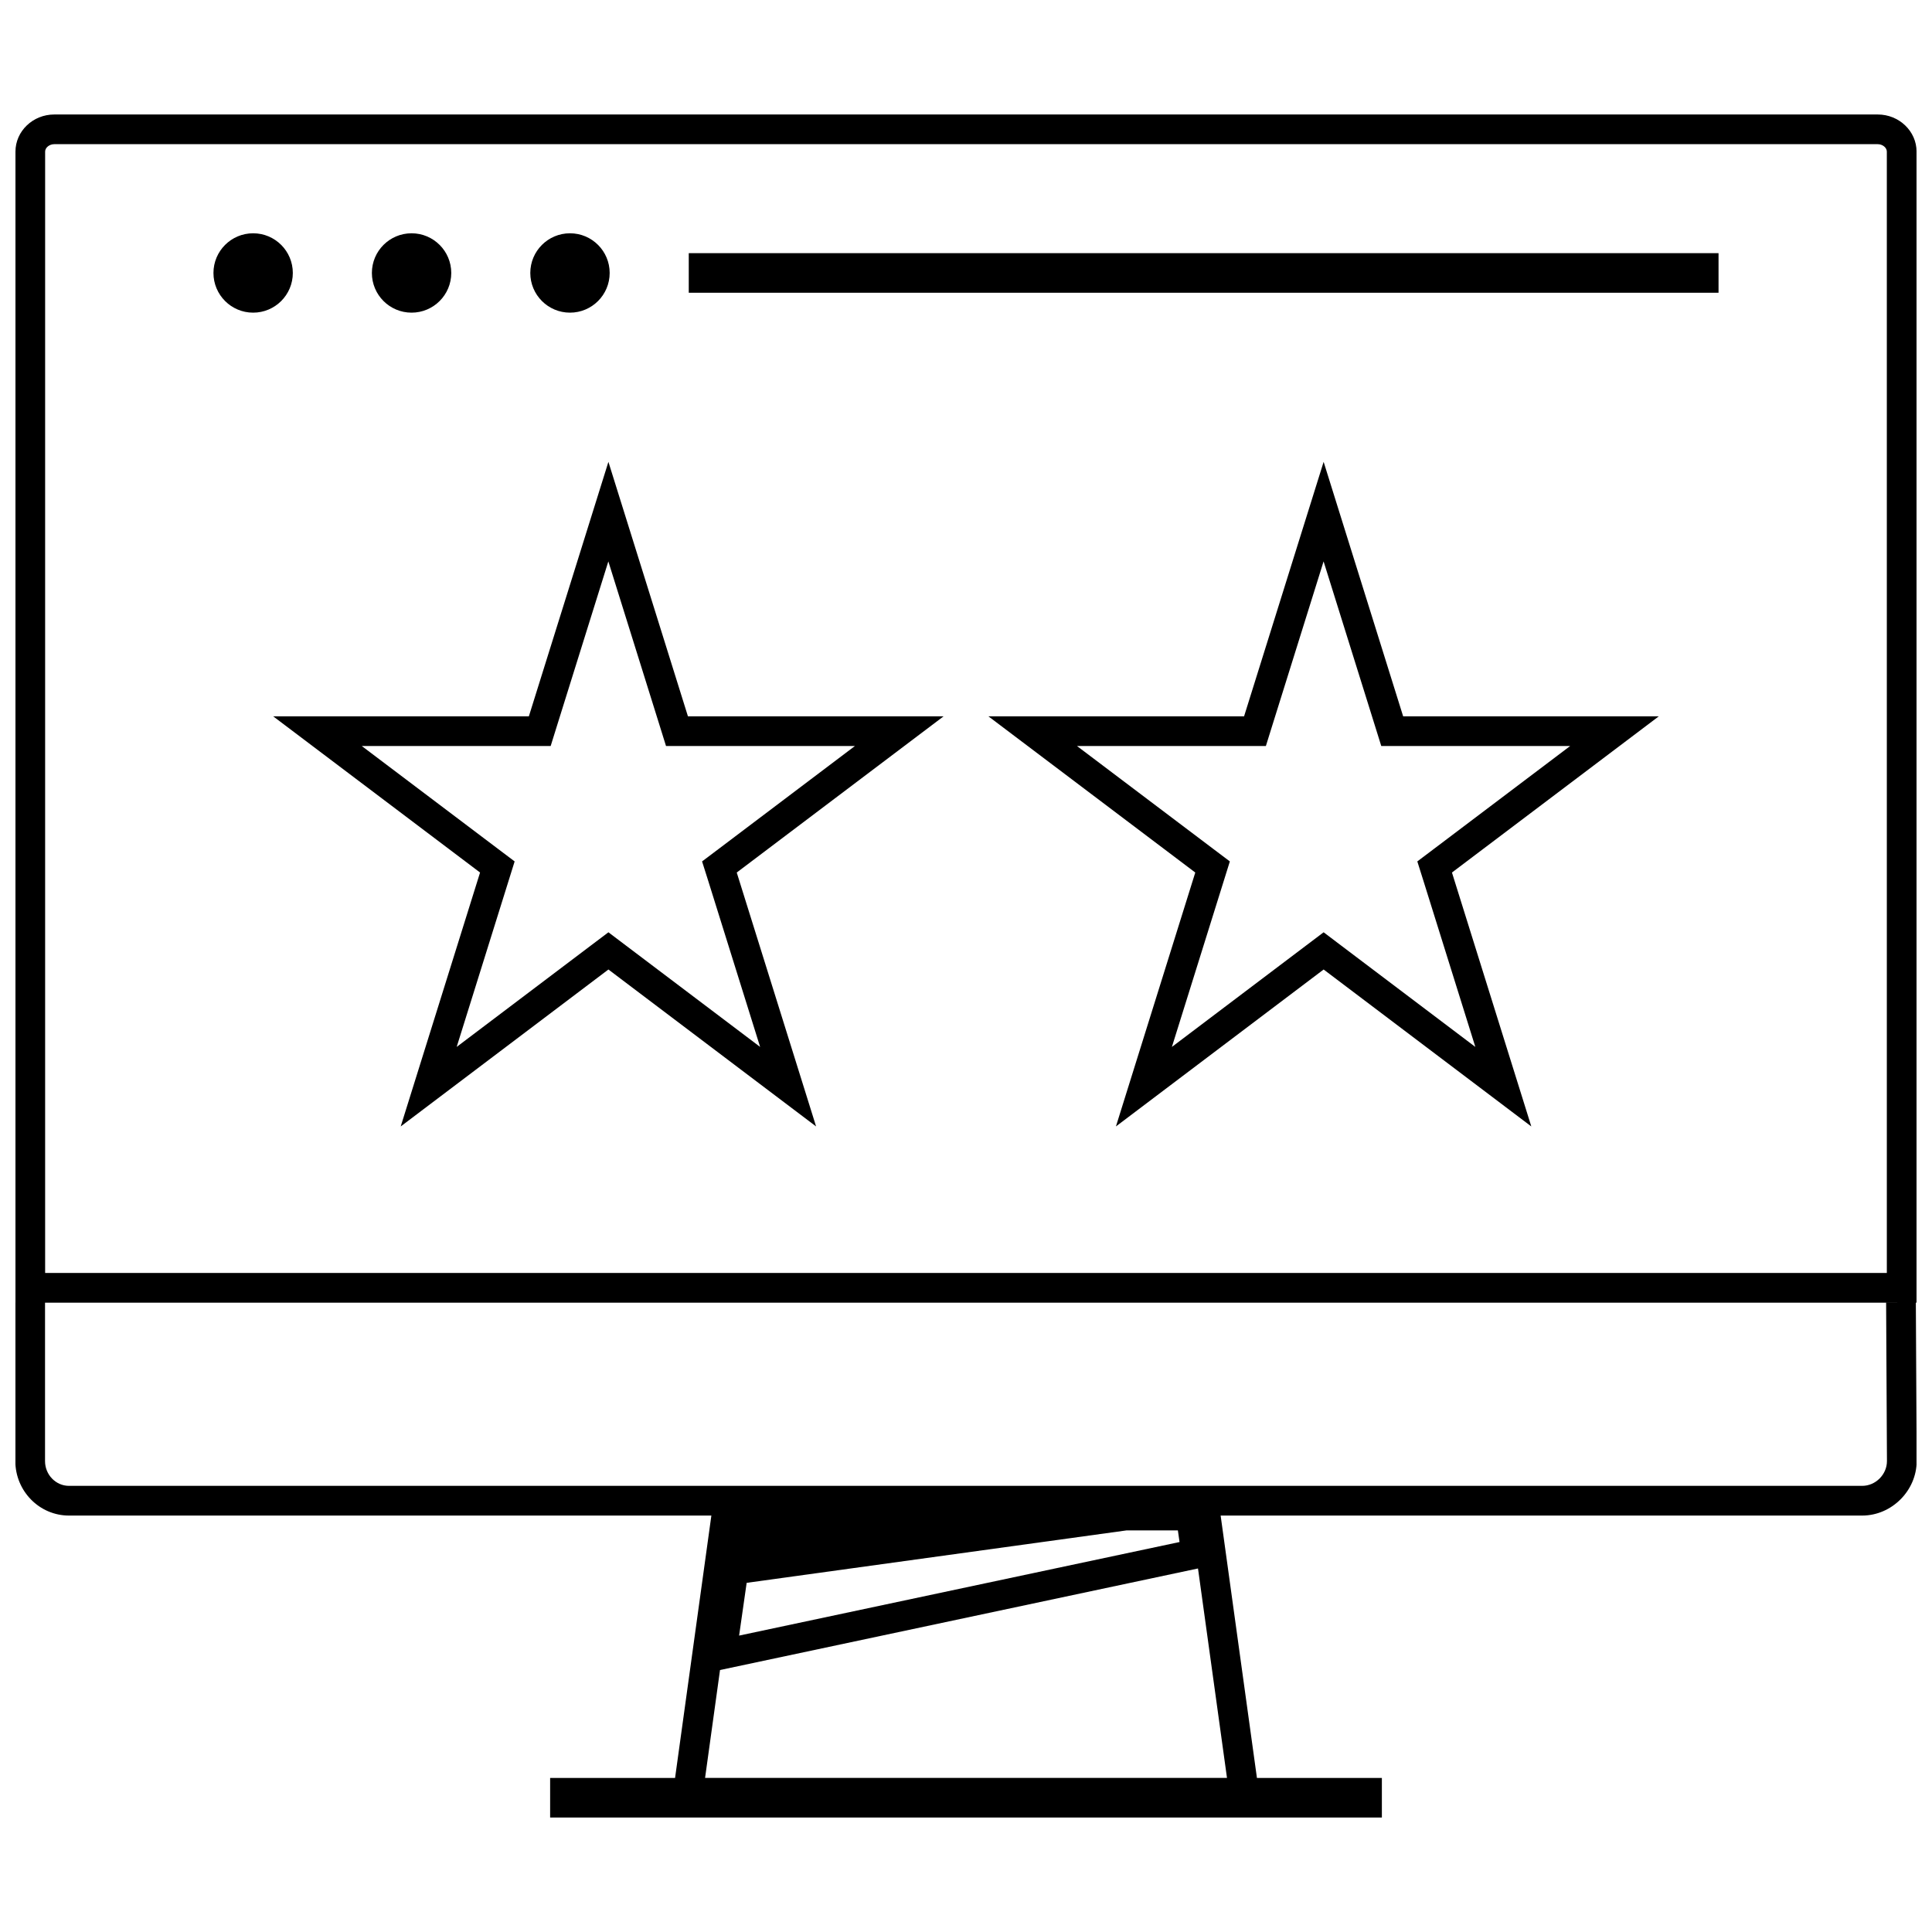
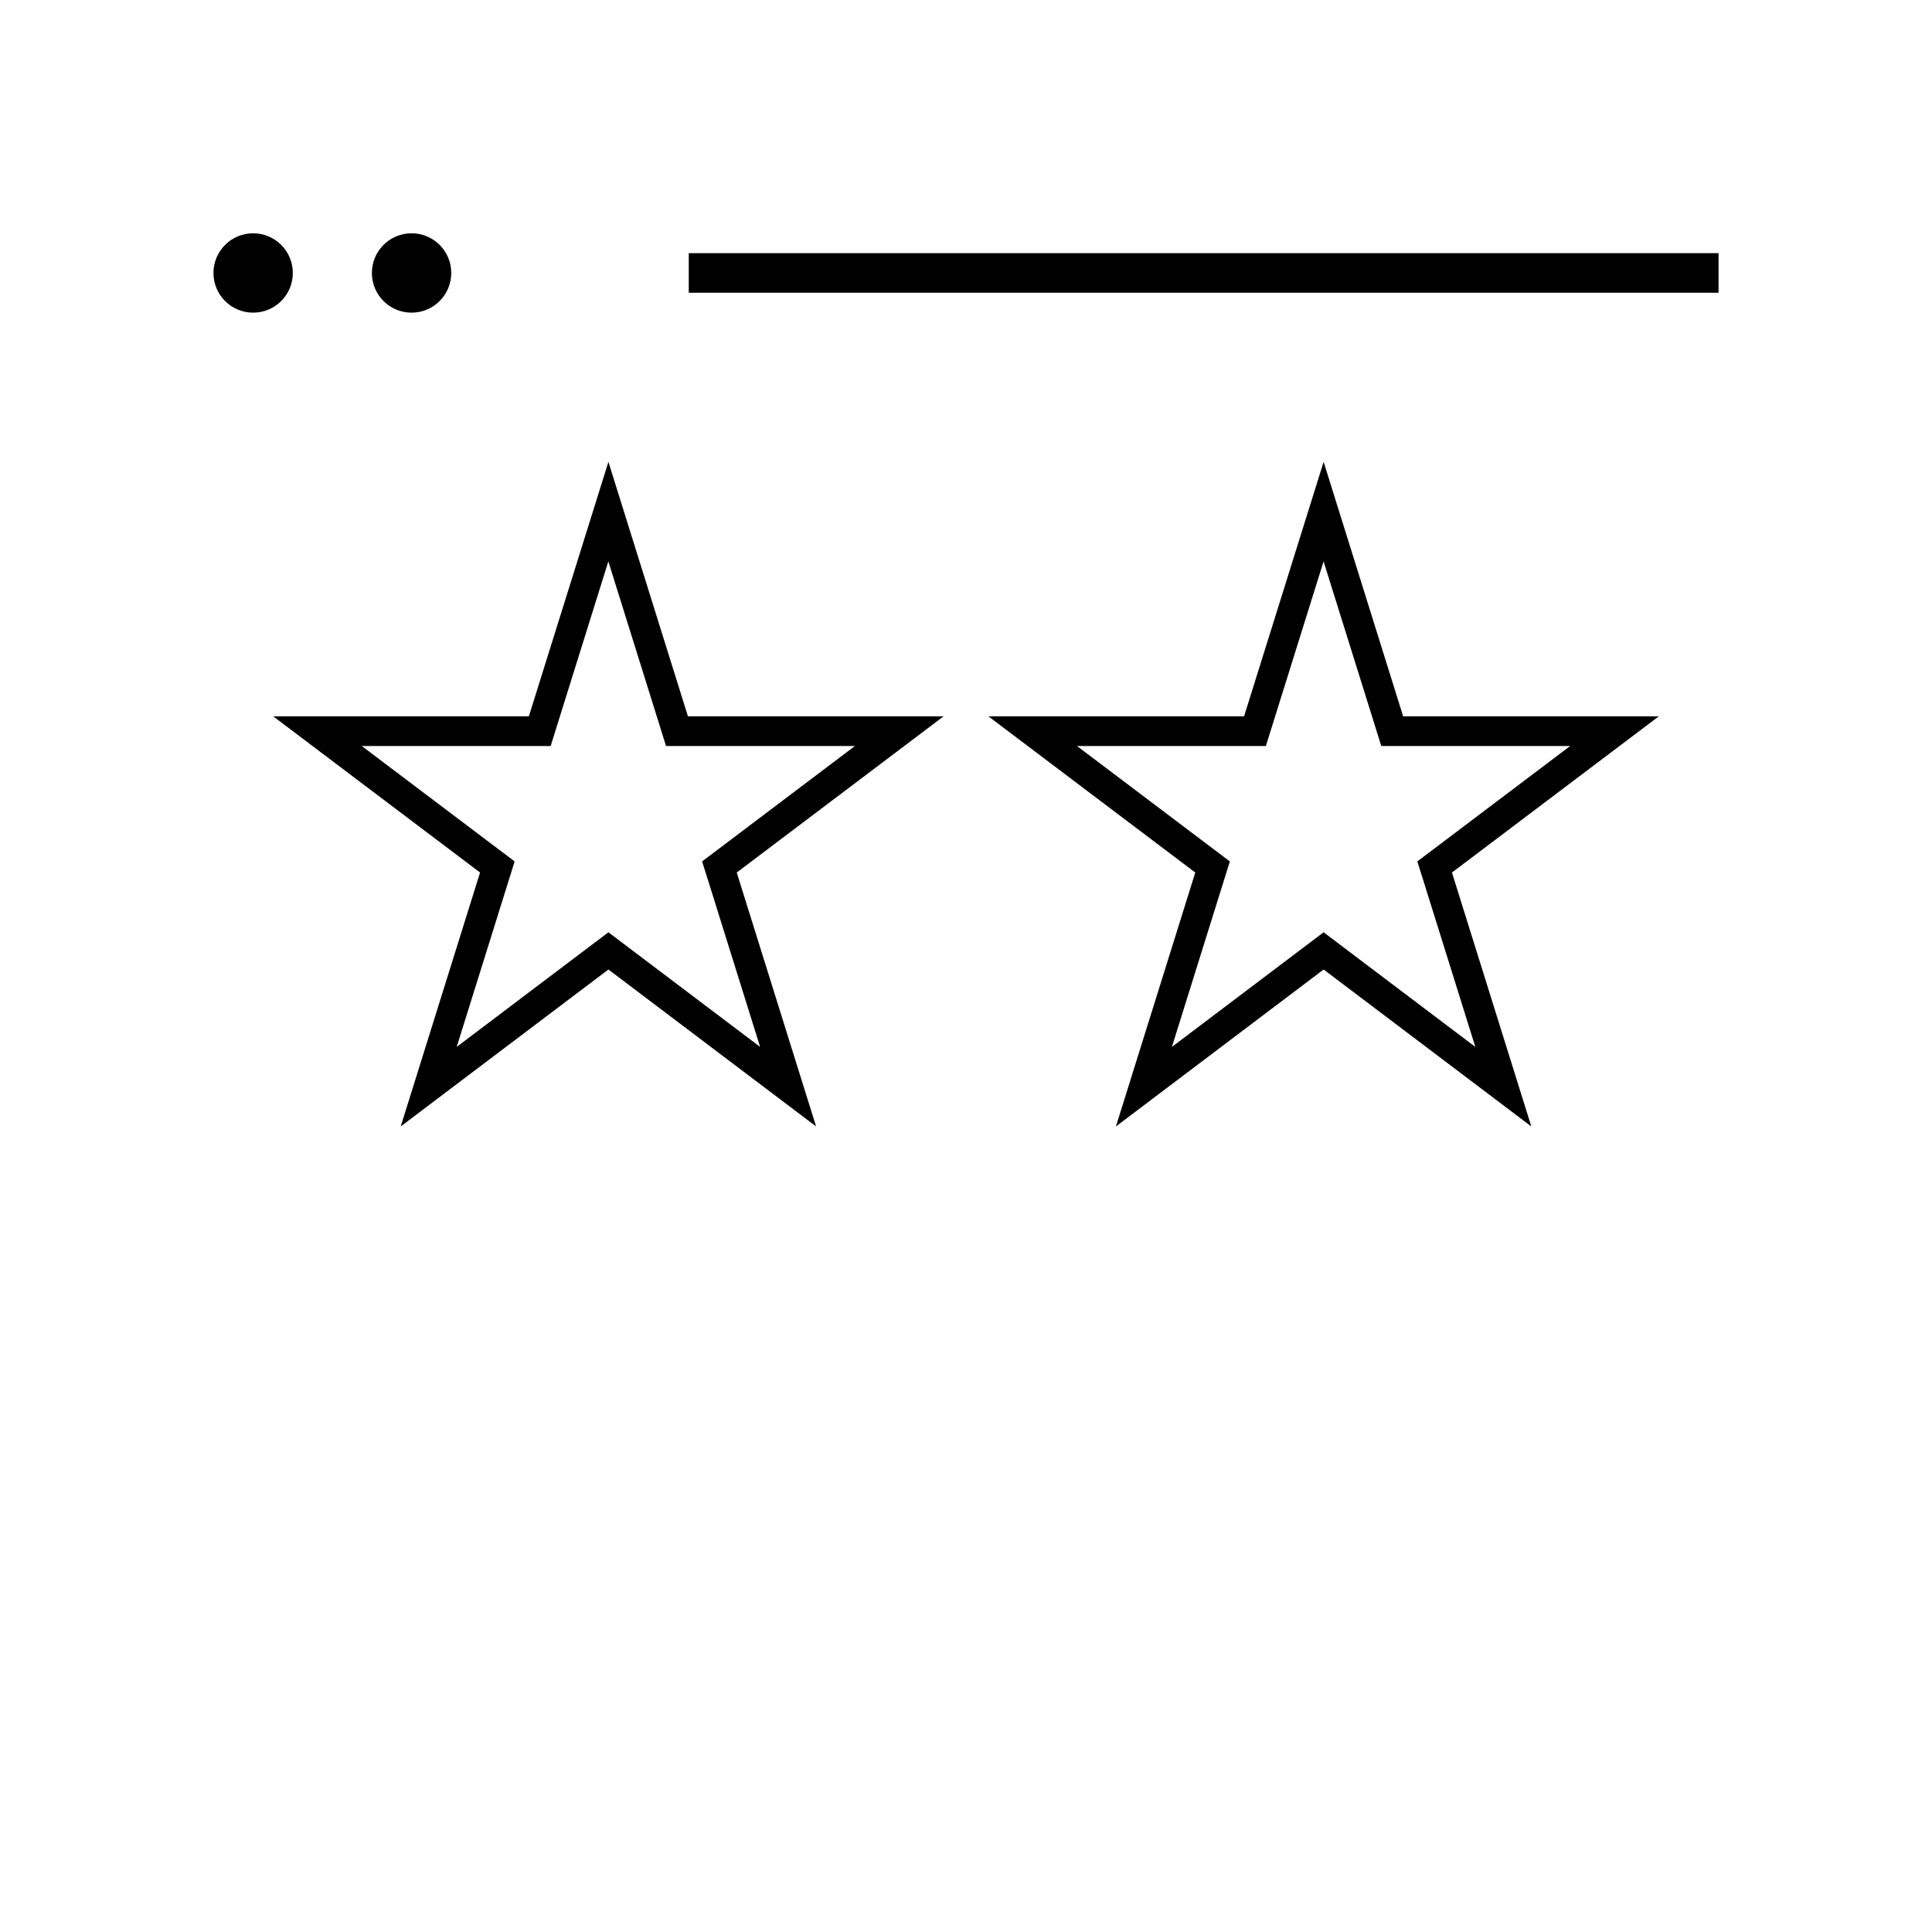
<svg xmlns="http://www.w3.org/2000/svg" width="800px" height="800px" version="1.1" viewBox="144 144 512 512">
  <defs>
    <clipPath id="a">
-       <path d="m148.09 174h503.81v452h-503.81z" />
+       <path d="m148.09 174h503.81v452h-503.81" />
    </clipPath>
  </defs>
  <path d="m326.31 333.83-21.074-67.434-21.082 67.434h-67.762l54.828 41.398-21.027 67.289 55.043-41.59 55.035 41.59-21.027-67.289 54.82-41.398zm5.422 43.75 13.707 43.863-35.457-26.789-4.746-3.59-4.746 3.582-35.465 26.797 13.707-43.871 1.652-5.289-4.426-3.336-36.086-27.246h50.059l1.723-5.527 13.562-43.398 13.562 43.398 1.723 5.527h50.059l-36.078 27.246-4.426 3.336z" />
  <path d="m515.85 333.83-21.074-67.434-21.082 67.434h-67.762l54.828 41.398-21.027 67.289 55.043-41.59 55.035 41.59-21.027-67.289 54.82-41.398zm5.422 43.75 13.707 43.863-35.457-26.789-4.746-3.59-4.746 3.582-35.465 26.797 13.707-43.871 1.652-5.289-4.426-3.336-36.086-27.246h50.059l1.723-5.527 13.57-43.398 13.562 43.398 1.723 5.527h50.059l-36.078 27.246-4.426 3.336z" />
  <g clip-path="url(#a)">
-     <path d="m162.28 545.64h170.24l-9.621 69.535-33.109-0.004v10.492h220.42v-10.492h-33.109l-9.621-69.535 170.02 0.004c7.824 0 14.438-6.613 14.438-14.461l-0.219-41.965 0.188-0.004v-305.03c0-5.414-4.629-9.84-10.281-9.84h-483.25c-5.652 0-10.281 4.414-10.281 9.84v305.04h501.16l-5.414 0.023 0.219 41.957c0 3.559-3.008 6.566-6.566 6.566h-475.21c-3.496 0-6.352-2.945-6.352-6.559v-41.98h-7.871v41.98c0.008 7.961 6.383 14.434 14.223 14.434zm481.75-64.293h-488.07v-297.17c0-1.047 1.125-1.969 2.41-1.969h483.25c1.285 0 2.41 0.914 2.41 1.969zm-187.88 68.227 0.441 3.078-116.72 24.797 2-13.98 100.71-13.902h13.562zm-125.3 65.598 3.961-28.598 126.67-26.914 7.684 55.504h-138.31z" />
-   </g>
+     </g>
  <path d="m221.6 216.34c0 5.809-4.707 10.516-10.516 10.516-5.809 0-10.516-4.707-10.516-10.516 0-5.809 4.707-10.516 10.516-10.516 5.809 0 10.516 4.707 10.516 10.516" />
-   <path d="m305.57 216.34c0 5.809-4.711 10.516-10.52 10.516-5.805 0-10.516-4.707-10.516-10.516 0-5.809 4.711-10.516 10.516-10.516 5.809 0 10.52 4.707 10.52 10.516" />
  <path d="m263.59 216.34c0 5.809-4.711 10.516-10.52 10.516-5.809 0-10.516-4.707-10.516-10.516 0-5.809 4.707-10.516 10.516-10.516 5.809 0 10.52 4.707 10.52 10.516" />
  <path d="m326.53 211.09h272.9v10.492h-272.9z" />
</svg>